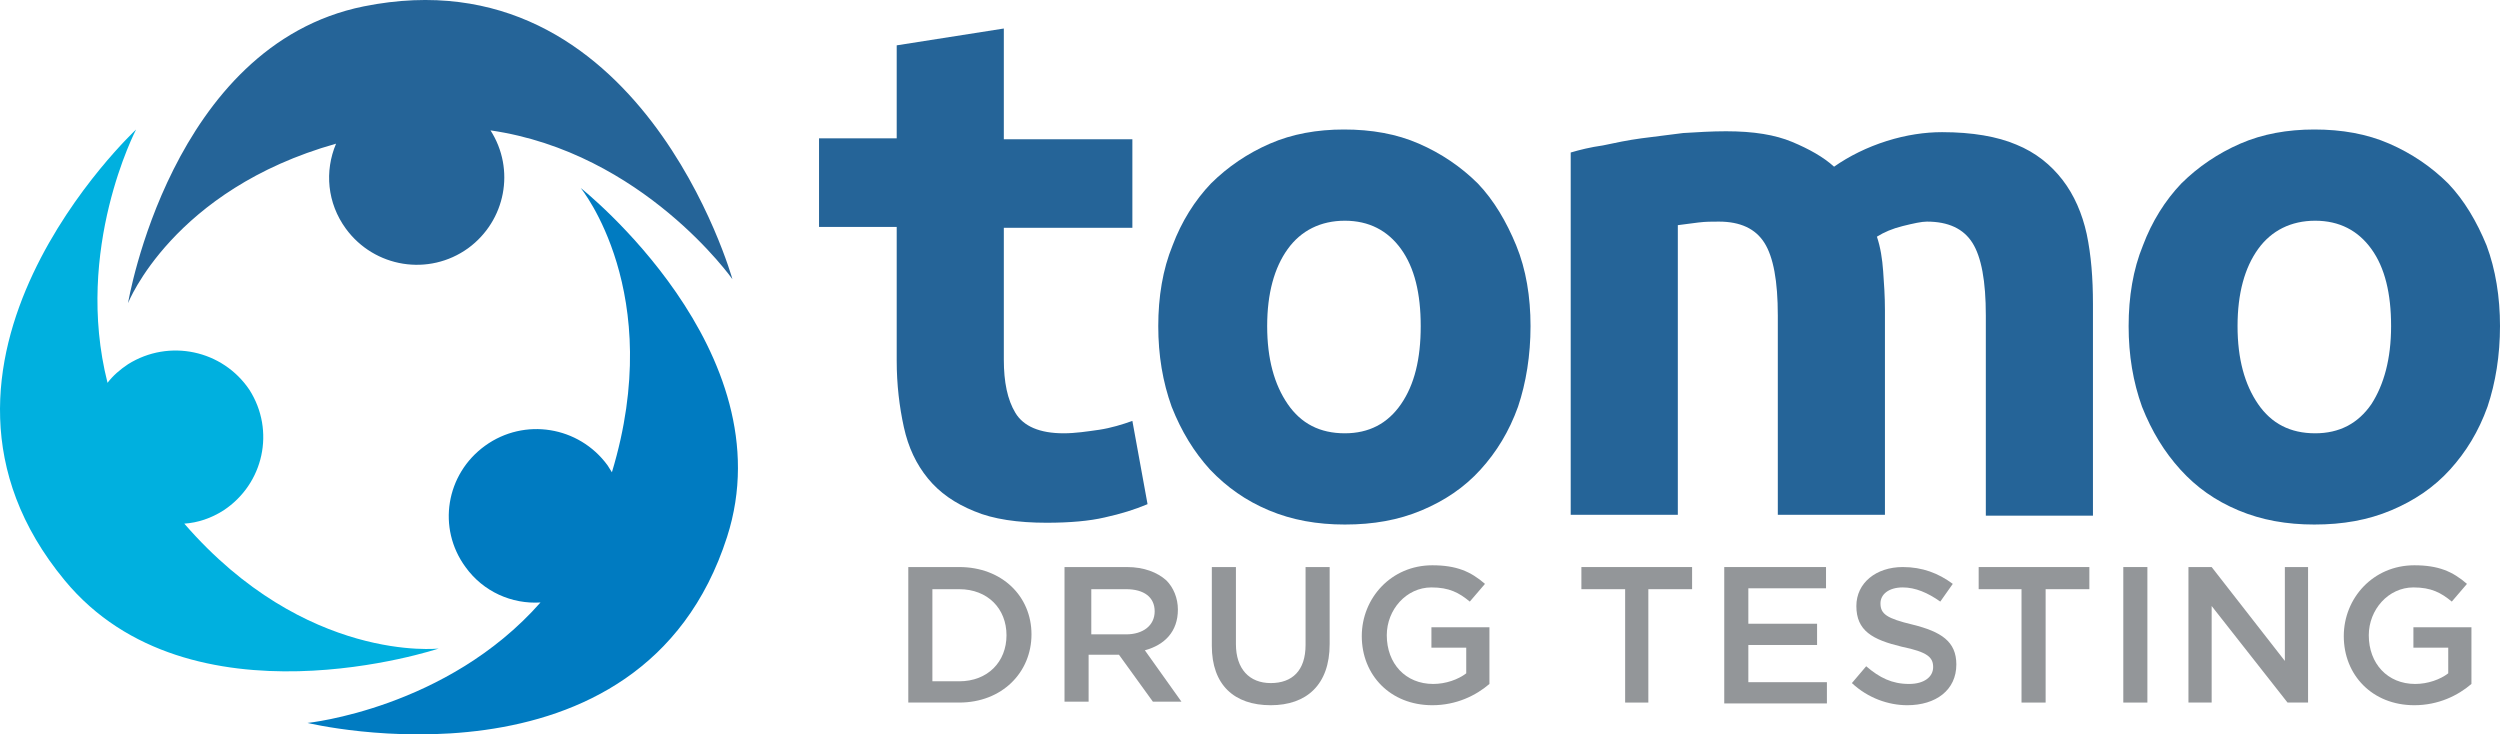
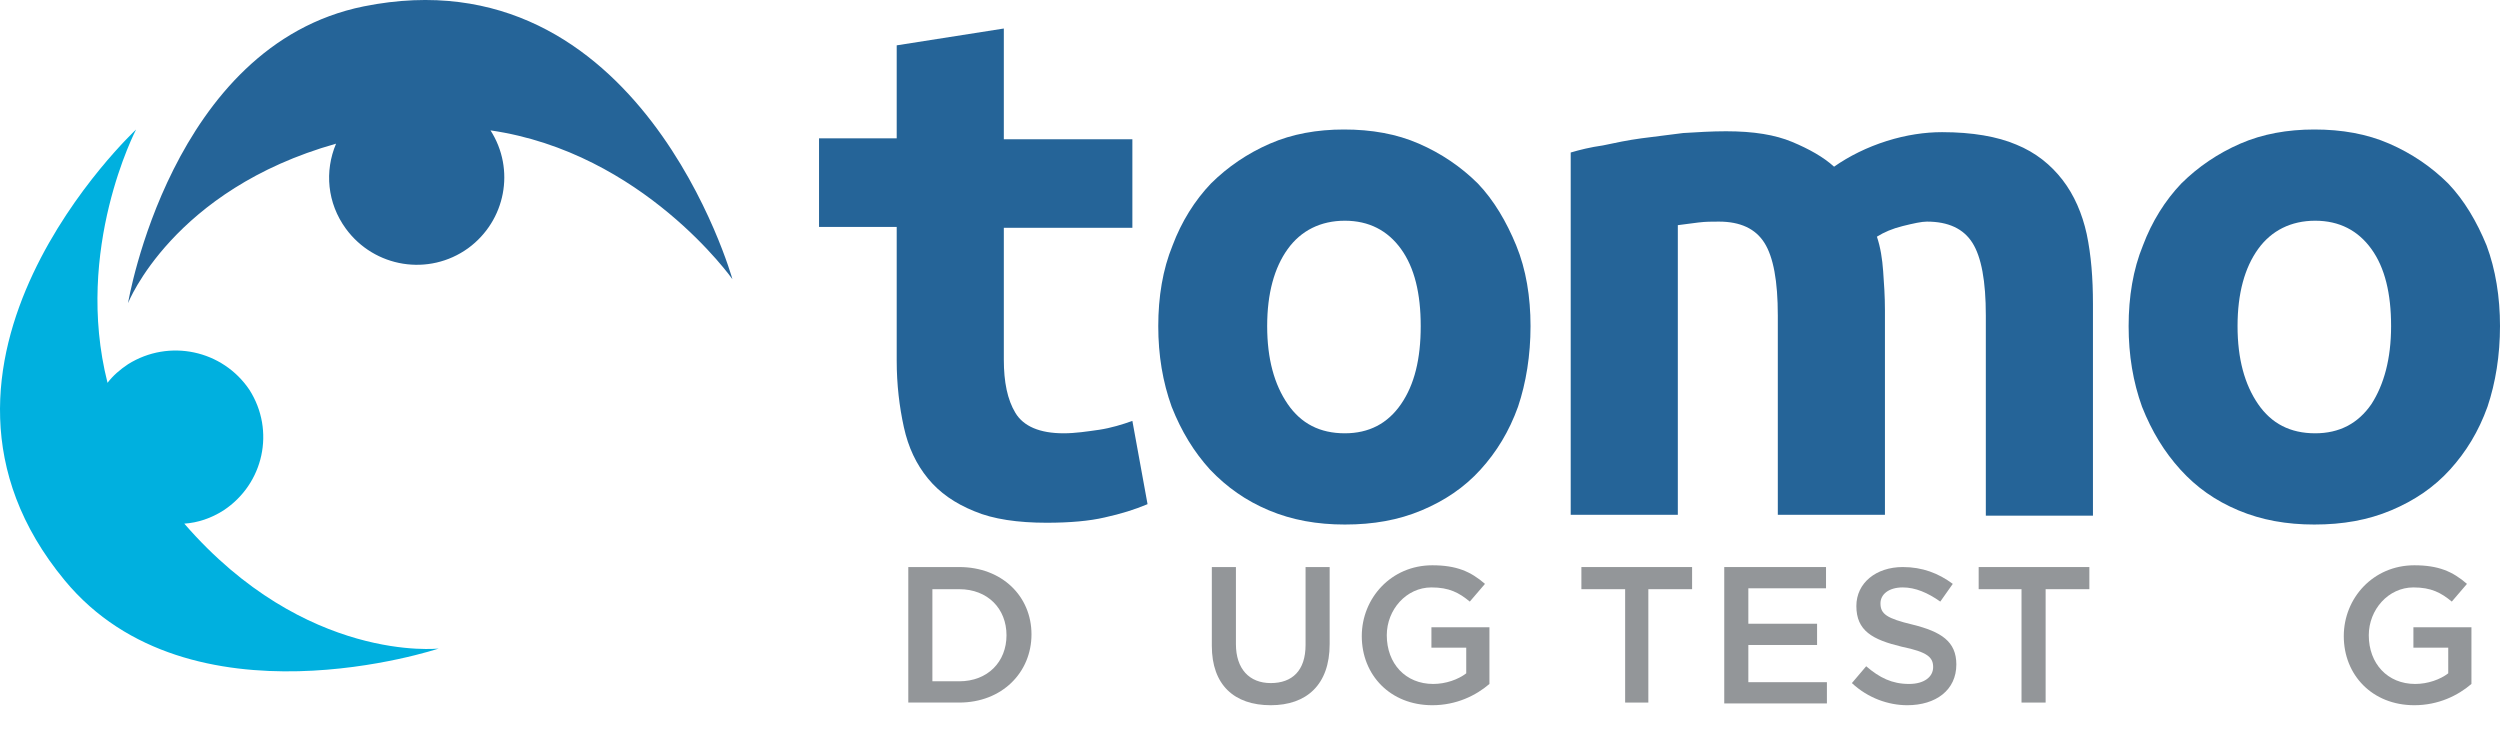
<svg xmlns="http://www.w3.org/2000/svg" width="160" height="47" viewBox="0 0 160 47" fill="none">
  <path d="M58.131 36.291H61.388C64.13 36.291 66.015 38.161 66.015 40.599C66.015 43.036 64.13 44.964 61.388 44.964H58.131V36.291ZM61.388 43.603C63.216 43.603 64.416 42.356 64.416 40.656C64.416 38.955 63.216 37.708 61.388 37.708H59.673V43.603H61.388Z" fill="#939699" />
-   <path d="M68.243 36.291H72.128C73.214 36.291 74.071 36.631 74.642 37.141C75.099 37.595 75.385 38.275 75.385 39.012C75.385 40.429 74.528 41.279 73.271 41.619L75.613 44.907H73.785L71.614 41.903H69.671V44.907H68.129V36.291H68.243ZM72.071 40.599C73.157 40.599 73.899 40.032 73.899 39.125C73.899 38.218 73.214 37.708 72.071 37.708H69.843V40.599H72.071Z" fill="#939699" />
  <path d="M77.557 41.336V36.291H79.099V41.222C79.099 42.81 79.956 43.717 81.328 43.717C82.699 43.717 83.556 42.923 83.556 41.279V36.291H85.098V41.222C85.098 43.83 83.613 45.134 81.328 45.134C78.985 45.134 77.557 43.83 77.557 41.336Z" fill="#939699" />
  <path d="M87.154 40.712C87.154 38.275 89.04 36.178 91.668 36.178C93.21 36.178 94.125 36.574 95.039 37.368L94.067 38.502C93.382 37.935 92.753 37.595 91.611 37.595C90.011 37.595 88.754 39.012 88.754 40.656C88.754 42.47 89.954 43.773 91.725 43.773C92.525 43.773 93.325 43.49 93.839 43.093V41.449H91.611V40.145H95.324V43.773C94.467 44.51 93.21 45.134 91.668 45.134C88.983 45.134 87.154 43.207 87.154 40.712Z" fill="#939699" />
  <path d="M104.009 37.708H101.209V36.291H108.294V37.708H105.494V44.964H104.009V37.708Z" fill="#939699" />
  <path d="M110.352 36.291H116.865V37.651H111.894V39.919H116.293V41.279H111.894V43.66H116.922V45.02H110.352V36.291Z" fill="#939699" />
  <path d="M118.521 43.717L119.436 42.64C120.293 43.377 121.093 43.773 122.178 43.773C123.149 43.773 123.721 43.32 123.721 42.696C123.721 42.073 123.378 41.733 121.721 41.392C119.836 40.939 118.807 40.372 118.807 38.785C118.807 37.311 120.064 36.291 121.778 36.291C123.035 36.291 124.063 36.688 124.978 37.368L124.178 38.502C123.378 37.935 122.578 37.595 121.778 37.595C120.864 37.595 120.35 38.048 120.35 38.615C120.35 39.295 120.75 39.579 122.407 39.975C124.235 40.429 125.206 41.052 125.206 42.526C125.206 44.17 123.892 45.134 122.064 45.134C120.864 45.134 119.55 44.68 118.521 43.717Z" fill="#939699" />
  <path d="M129.434 37.708H126.635V36.291H133.719V37.708H130.92V44.964H129.377V37.708H129.434Z" fill="#939699" />
-   <path d="M135.891 36.291H137.433V44.964H135.891V36.291Z" fill="#939699" />
-   <path d="M140.118 36.291H141.546L146.231 42.3V36.291H147.716V44.964H146.402L141.546 38.785V44.964H140.061V36.291H140.118Z" fill="#939699" />
  <path d="M150.002 40.712C150.002 38.275 151.887 36.178 154.516 36.178C156.058 36.178 156.972 36.574 157.886 37.368L156.915 38.502C156.23 37.935 155.601 37.595 154.458 37.595C152.859 37.595 151.602 39.012 151.602 40.656C151.602 42.47 152.801 43.773 154.573 43.773C155.373 43.773 156.172 43.49 156.687 43.093V41.449H154.458V40.145H158.172V43.773C157.315 44.51 156.058 45.134 154.516 45.134C151.83 45.134 150.002 43.207 150.002 40.712Z" fill="#939699" />
  <path d="M97.954 20.872C97.954 22.743 97.668 24.5 97.154 26.03C96.582 27.618 95.783 28.921 94.754 30.055C93.726 31.189 92.469 32.039 90.983 32.663C89.498 33.286 87.898 33.57 86.07 33.57C84.299 33.57 82.699 33.286 81.213 32.663C79.728 32.039 78.528 31.189 77.443 30.055C76.414 28.921 75.614 27.618 74.986 26.03C74.415 24.443 74.129 22.743 74.129 20.872C74.129 19.001 74.415 17.244 75.043 15.713C75.614 14.183 76.471 12.822 77.5 11.745C78.585 10.668 79.842 9.818 81.271 9.195C82.699 8.571 84.299 8.288 86.013 8.288C87.784 8.288 89.384 8.571 90.812 9.195C92.24 9.818 93.497 10.668 94.583 11.745C95.611 12.822 96.411 14.183 97.04 15.713C97.668 17.244 97.954 19.001 97.954 20.872ZM90.926 20.872C90.926 18.775 90.526 17.131 89.669 15.94C88.812 14.75 87.612 14.126 86.07 14.126C84.527 14.126 83.27 14.75 82.413 15.94C81.556 17.131 81.099 18.775 81.099 20.872C81.099 22.969 81.556 24.613 82.413 25.86C83.27 27.108 84.47 27.731 86.07 27.731C87.612 27.731 88.812 27.108 89.669 25.86C90.526 24.613 90.926 22.969 90.926 20.872Z" fill="#256498" />
  <path d="M113.78 20.192C113.78 17.981 113.495 16.45 112.923 15.543C112.352 14.636 111.381 14.183 110.01 14.183C109.553 14.183 109.153 14.183 108.696 14.24C108.238 14.296 107.781 14.353 107.381 14.41V32.946H100.525V9.761C101.097 9.591 101.782 9.421 102.582 9.308C103.382 9.138 104.182 8.968 105.039 8.854C105.896 8.741 106.81 8.628 107.724 8.514C108.638 8.458 109.553 8.401 110.467 8.401C112.238 8.401 113.609 8.628 114.695 9.081C115.78 9.535 116.694 10.045 117.38 10.668C118.351 9.988 119.494 9.421 120.751 9.024C122.008 8.628 123.207 8.458 124.293 8.458C126.236 8.458 127.835 8.741 129.035 9.251C130.292 9.761 131.263 10.555 132.006 11.519C132.749 12.482 133.263 13.673 133.549 14.976C133.834 16.337 133.949 17.811 133.949 19.455V33.003H127.093V20.192C127.093 17.981 126.807 16.45 126.236 15.543C125.664 14.636 124.693 14.183 123.322 14.183C122.979 14.183 122.465 14.296 121.779 14.466C121.094 14.636 120.579 14.863 120.122 15.147C120.351 15.827 120.465 16.564 120.522 17.357C120.579 18.151 120.636 18.945 120.636 19.852V32.946H113.78V20.192Z" fill="#256498" />
  <path d="M160 20.872C160 22.743 159.714 24.5 159.2 26.03C158.629 27.618 157.829 28.921 156.801 30.055C155.772 31.189 154.515 32.039 153.03 32.663C151.544 33.286 149.945 33.57 148.116 33.57C146.345 33.57 144.745 33.286 143.26 32.663C141.774 32.039 140.575 31.189 139.546 30.055C138.518 28.921 137.718 27.618 137.089 26.03C136.518 24.443 136.232 22.743 136.232 20.872C136.232 19.001 136.518 17.244 137.147 15.713C137.718 14.183 138.575 12.822 139.603 11.745C140.689 10.668 141.946 9.818 143.374 9.195C144.802 8.571 146.402 8.288 148.116 8.288C149.887 8.288 151.487 8.571 152.915 9.195C154.344 9.818 155.601 10.668 156.686 11.745C157.715 12.822 158.515 14.183 159.143 15.713C159.714 17.244 160 19.001 160 20.872ZM153.03 20.872C153.03 18.775 152.63 17.131 151.773 15.94C150.916 14.75 149.716 14.126 148.173 14.126C146.631 14.126 145.374 14.75 144.517 15.94C143.66 17.131 143.203 18.775 143.203 20.872C143.203 22.969 143.66 24.613 144.517 25.86C145.374 27.108 146.574 27.731 148.173 27.731C149.716 27.731 150.916 27.108 151.773 25.86C152.573 24.613 153.03 22.969 153.03 20.872Z" fill="#256498" />
  <path d="M72.472 26.938C71.843 27.164 71.101 27.391 70.358 27.504C69.558 27.618 68.815 27.731 68.073 27.731C66.53 27.731 65.502 27.278 64.987 26.427C64.473 25.577 64.245 24.443 64.245 23.026V14.58H72.472V8.911H64.245V1.825L57.389 2.902V8.855H52.418V14.523H57.389V23.083C57.389 24.613 57.56 26.03 57.846 27.334C58.131 28.638 58.645 29.715 59.388 30.622C60.131 31.529 61.102 32.209 62.359 32.719C63.559 33.23 65.159 33.456 66.987 33.456C68.472 33.456 69.73 33.343 70.701 33.116C71.729 32.89 72.643 32.606 73.443 32.266L72.472 26.938Z" fill="#256498" />
  <path d="M46.875 17.868C46.875 17.868 40.99 -3.163 23.279 0.408C10.938 2.902 8.195 19.398 8.195 19.398C8.195 19.398 11.052 12.142 21.508 9.195C20.765 10.952 20.936 12.993 22.136 14.637C23.964 17.131 27.449 17.698 29.963 15.884C32.363 14.126 32.991 10.839 31.392 8.344C41.161 9.762 46.875 17.868 46.875 17.868Z" fill="#256498" />
-   <path d="M46.532 34.364C50.361 22.459 37.163 12.029 37.163 12.029C37.163 12.029 42.647 18.718 39.162 30.225C39.048 30.055 38.991 29.942 38.877 29.772C37.048 27.278 33.563 26.711 31.049 28.525C28.535 30.339 27.964 33.797 29.792 36.291C30.935 37.878 32.763 38.672 34.592 38.558C28.593 45.361 19.68 46.268 19.68 46.268C19.68 46.268 41.048 51.426 46.532 34.364Z" fill="#007BC1" />
  <path d="M11.795 33.513C12.652 33.456 13.509 33.173 14.309 32.663C16.88 30.962 17.623 27.561 15.966 24.953C14.252 22.402 10.824 21.666 8.196 23.309C7.682 23.65 7.225 24.046 6.882 24.5C4.711 15.94 8.71 8.288 8.71 8.288C8.71 8.288 -7.344 23.253 4.139 37.141C12.138 46.834 28.078 41.506 28.078 41.506C28.078 41.506 19.566 42.469 11.795 33.513Z" fill="#00B0DF" />
</svg>